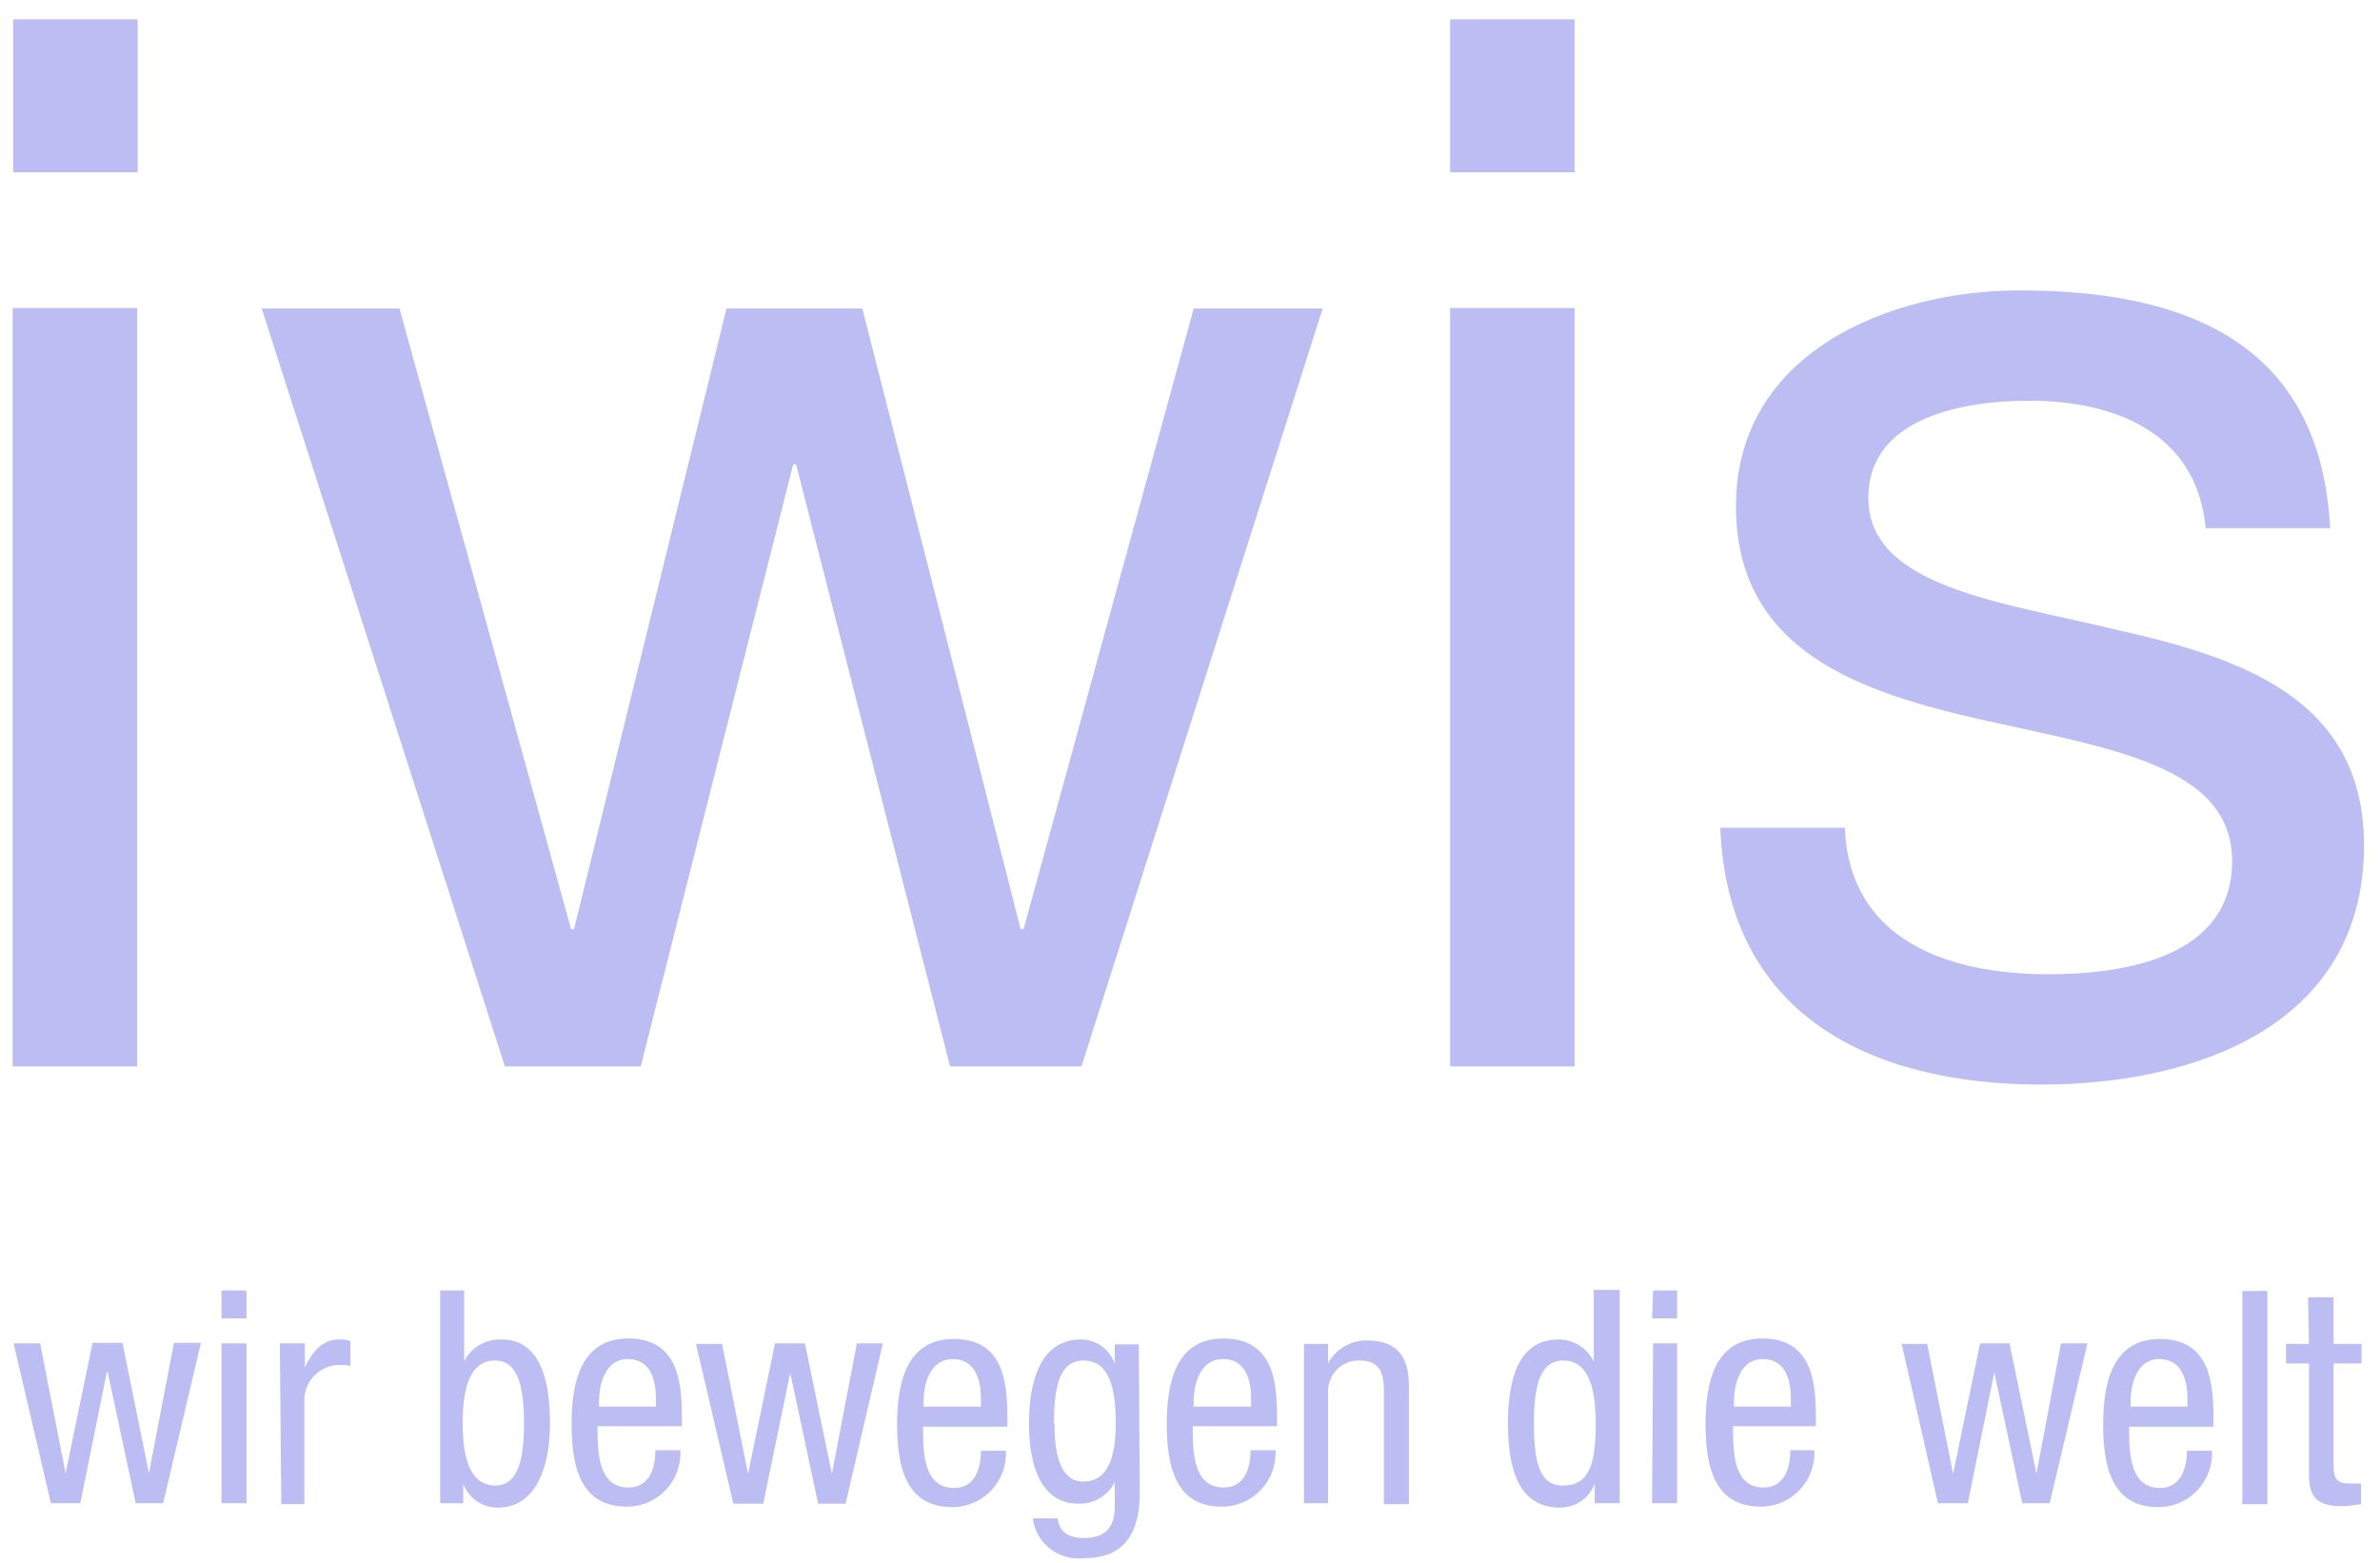
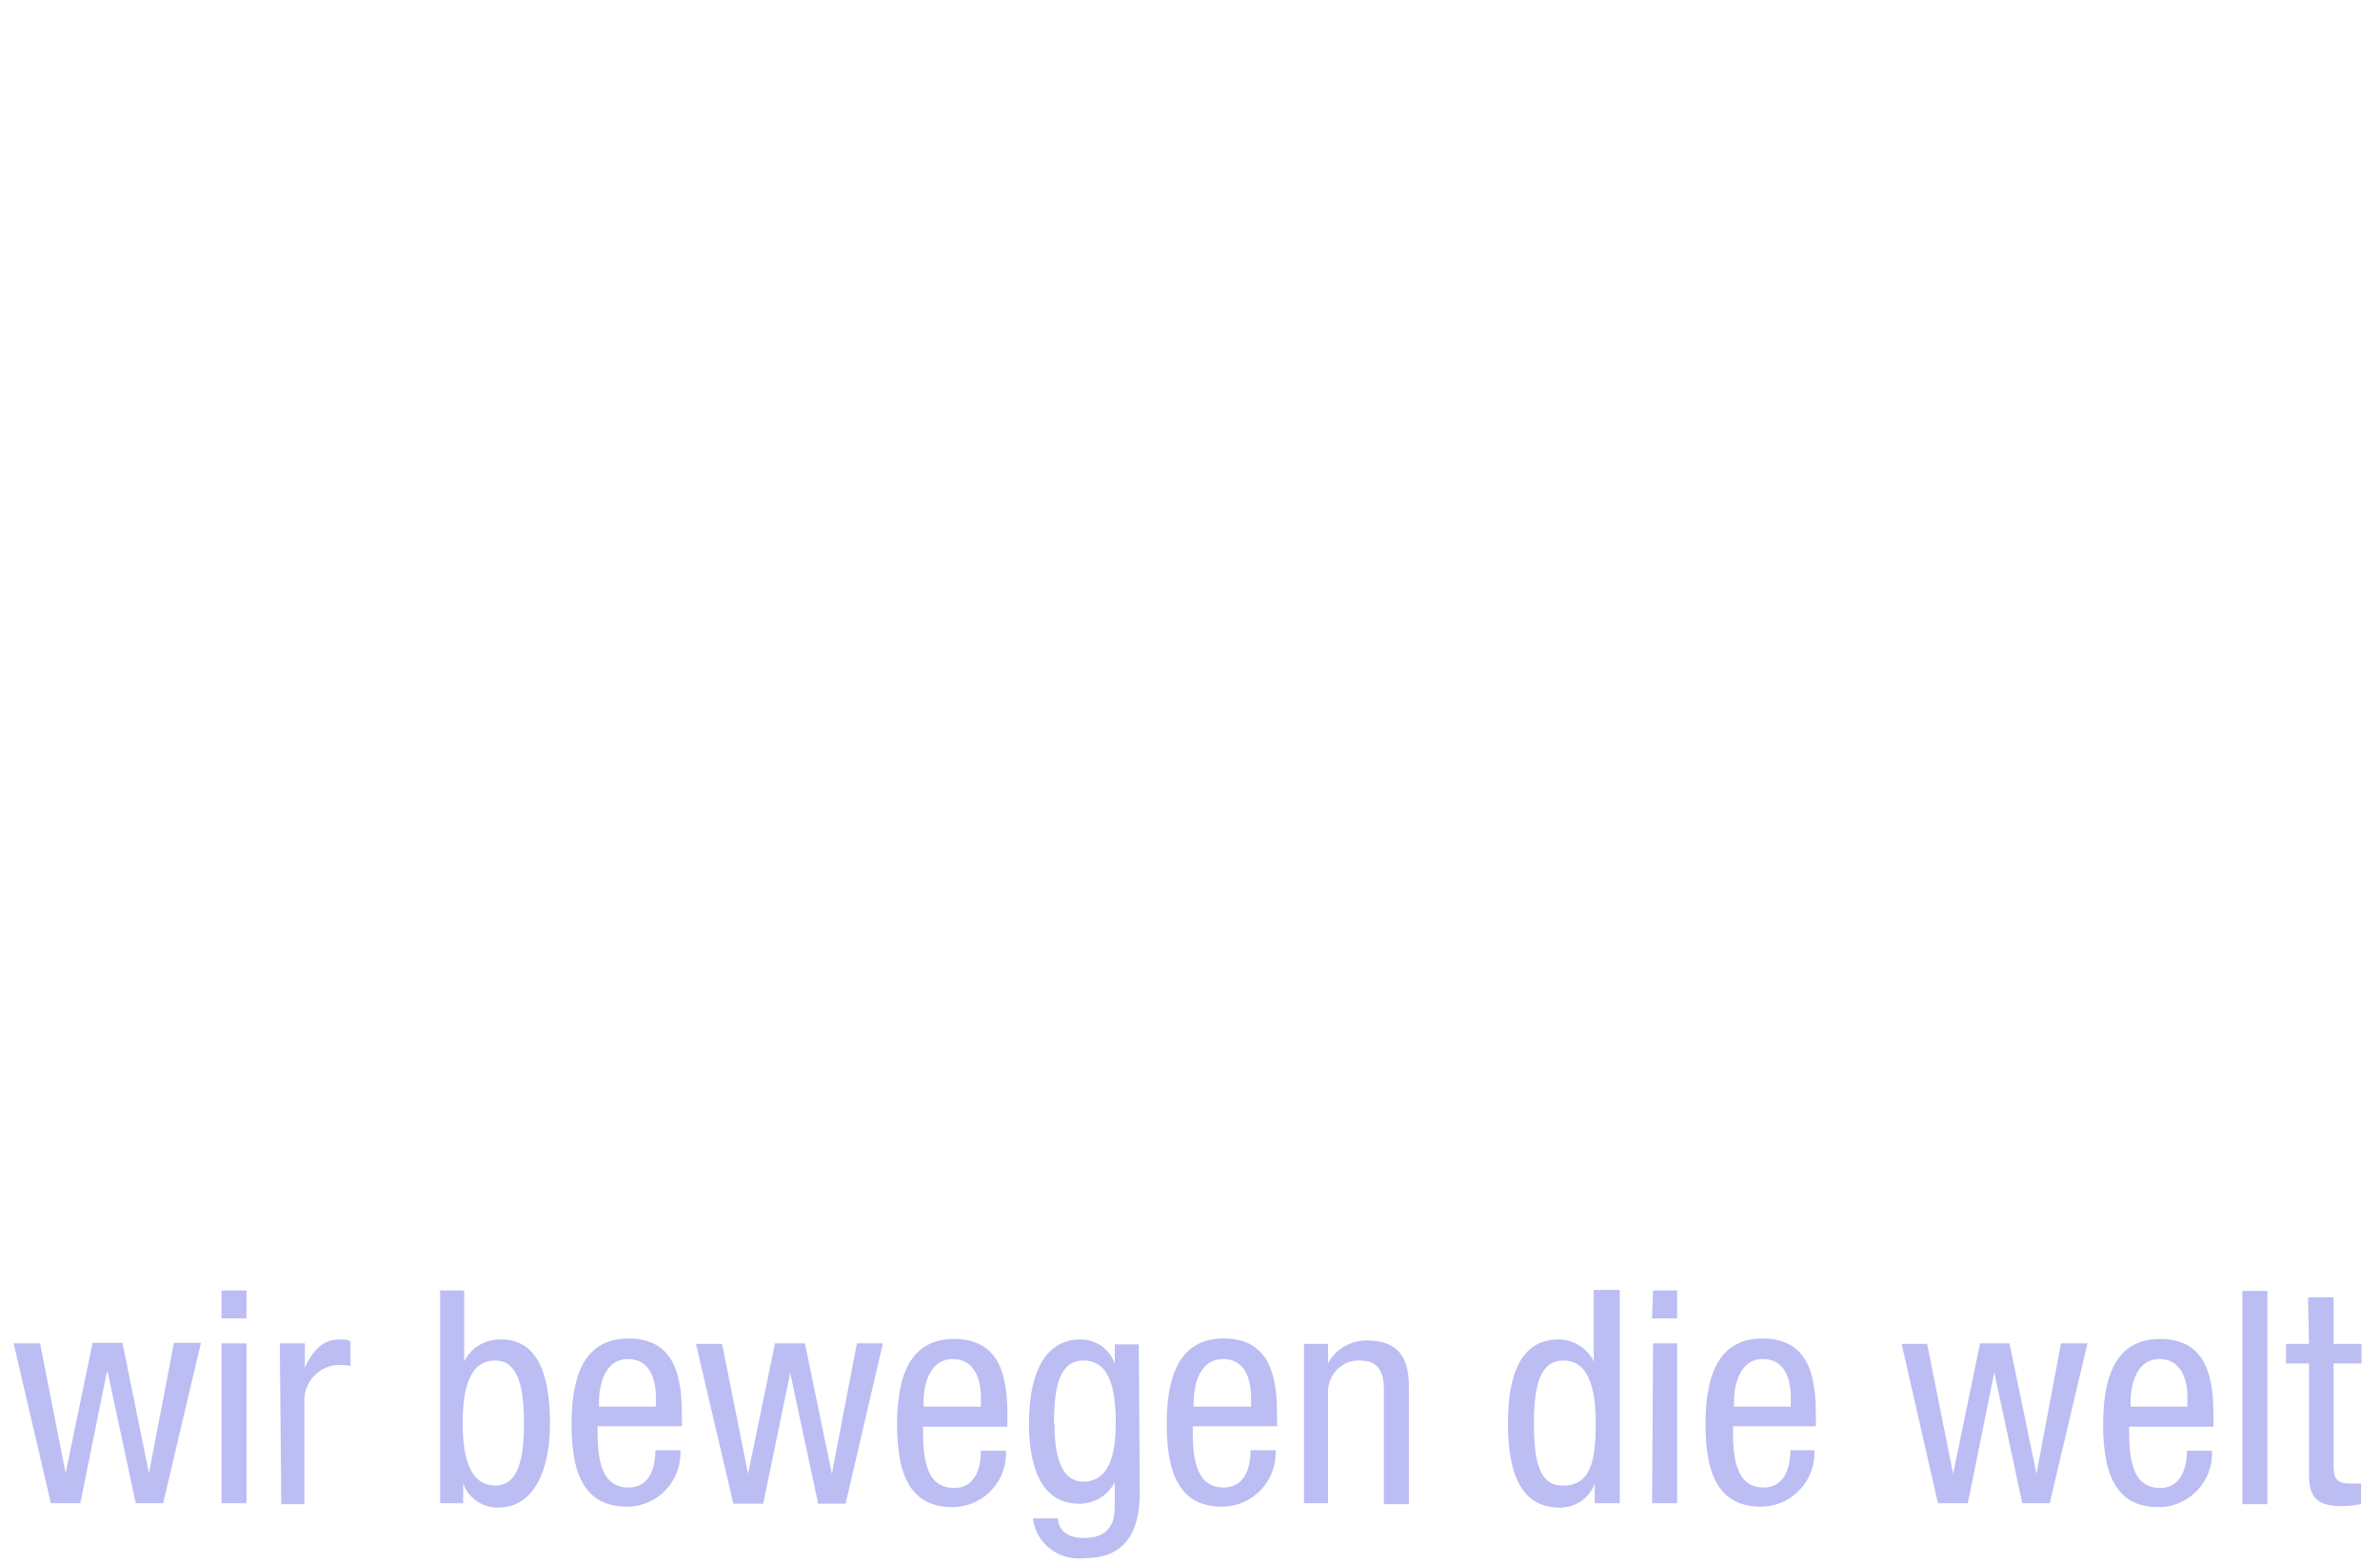
<svg xmlns="http://www.w3.org/2000/svg" width="102" height="67" viewBox="0 0 102 67" fill="none">
  <g id="iwis">
    <path id="Vector" d="M0.584 57.58H1.719L2.811 63.148L3.967 57.559H5.249L6.383 63.148L7.455 57.559H8.61L6.992 64.43H5.816L4.618 58.82H4.576L3.442 64.43H2.181L0.584 57.58ZM9.493 55.311H10.564V56.508H9.493V55.311ZM9.493 57.58H10.564V64.43H9.493V57.58ZM11.993 57.58H13.065V58.61C13.38 57.958 13.779 57.412 14.557 57.412C14.725 57.412 14.872 57.412 15.019 57.496V58.547C14.83 58.505 14.641 58.505 14.451 58.505C13.611 58.568 12.981 59.303 13.044 60.143V64.472H12.056L11.993 57.58ZM18.822 55.311H19.893V58.358C20.188 57.748 20.818 57.391 21.49 57.412C23.339 57.412 23.57 59.576 23.57 61.026C23.57 62.959 22.919 64.619 21.343 64.619C20.671 64.619 20.083 64.22 19.851 63.589V64.43H18.864V55.332L18.822 55.311ZM21.217 63.673C22.205 63.673 22.457 62.56 22.457 61.005C22.457 59.45 22.205 58.315 21.217 58.315C20.062 58.315 19.83 59.66 19.83 61.005C19.83 62.35 20.083 63.673 21.238 63.673H21.217ZM25.609 61.131C25.609 62.181 25.609 63.757 26.932 63.757C27.962 63.757 28.088 62.686 28.088 62.16H29.16C29.223 63.442 28.235 64.535 26.953 64.577C26.932 64.577 26.89 64.577 26.869 64.577C25.209 64.577 24.495 63.421 24.495 61.068C24.495 59.366 24.831 57.37 26.932 57.37C29.033 57.37 29.223 59.198 29.223 60.69V61.131H25.609ZM28.109 60.291V59.912C28.109 59.156 27.878 58.252 26.911 58.252C25.798 58.252 25.672 59.639 25.672 60.038V60.291H28.109ZM29.832 57.601H30.945L32.059 63.169L33.215 57.58H34.496L35.652 63.169L36.724 57.58H37.837L36.24 64.451H35.064L33.866 58.841L32.71 64.451H31.429L29.832 57.622V57.601ZM39.56 61.152C39.56 62.203 39.56 63.778 40.884 63.778C41.913 63.778 42.039 62.707 42.039 62.181H43.111C43.174 63.463 42.187 64.535 40.926 64.598C40.884 64.598 40.842 64.598 40.821 64.598C39.161 64.598 38.447 63.442 38.447 61.089C38.447 59.387 38.783 57.391 40.884 57.391C42.985 57.391 43.174 59.219 43.174 60.711V61.152H39.56ZM42.039 60.312V59.912C42.039 59.156 41.787 58.252 40.842 58.252C39.707 58.252 39.581 59.639 39.581 60.038V60.291H42.019L42.039 60.312ZM48.847 63.989C48.847 66.027 47.902 66.783 46.515 66.783C45.422 66.93 44.414 66.195 44.267 65.102C44.267 65.102 44.267 65.102 44.267 65.081H45.338C45.38 65.712 45.885 65.922 46.452 65.922C47.839 65.922 47.776 64.85 47.776 64.388V63.526C47.481 64.115 46.872 64.472 46.221 64.451C44.225 64.451 44.099 61.95 44.099 61.026C44.099 59.177 44.603 57.412 46.326 57.412C46.977 57.412 47.566 57.832 47.776 58.462V57.622H48.805L48.847 63.989ZM45.191 61.005C45.191 62.118 45.359 63.505 46.431 63.505C47.502 63.505 47.818 62.413 47.818 61.005C47.818 59.597 47.587 58.315 46.431 58.315C45.443 58.315 45.17 59.366 45.17 61.005H45.191ZM51.116 61.131C51.116 62.181 51.116 63.757 52.44 63.757C53.47 63.757 53.596 62.686 53.596 62.16H54.667C54.73 63.442 53.743 64.514 52.482 64.577C52.44 64.577 52.398 64.577 52.377 64.577C50.717 64.577 50.003 63.421 50.003 61.068C50.003 59.366 50.339 57.37 52.44 57.37C54.541 57.37 54.73 59.198 54.73 60.69V61.131H51.116ZM53.617 60.291V59.912C53.617 59.156 53.386 58.252 52.419 58.252C51.285 58.252 51.158 59.639 51.158 60.038V60.291H53.596H53.617ZM55.886 57.601H56.916V58.441C57.231 57.832 57.882 57.454 58.575 57.454C60.382 57.454 60.382 58.82 60.382 59.618V64.472H59.311V59.702C59.311 59.177 59.311 58.315 58.302 58.315C57.567 58.273 56.958 58.841 56.916 59.576C56.916 59.618 56.916 59.66 56.916 59.702V64.43H55.886V57.601ZM69.396 64.43H68.346V63.589C68.115 64.22 67.526 64.619 66.854 64.619C65.194 64.619 64.627 63.169 64.627 61.026C64.627 59.597 64.858 57.412 66.791 57.412C67.442 57.412 68.031 57.79 68.304 58.358V55.29H69.417V64.409L69.396 64.43ZM67.001 63.673C68.199 63.673 68.388 62.56 68.388 61.005C68.388 59.681 68.157 58.315 67.001 58.315C66.013 58.315 65.74 59.366 65.74 61.005C65.74 62.644 65.972 63.673 66.959 63.673H67.001ZM70.846 55.311H71.876V56.508H70.804L70.846 55.311ZM70.846 57.58H71.876V64.43H70.804L70.846 57.58ZM74.271 61.131C74.271 62.181 74.271 63.757 75.574 63.757C76.603 63.757 76.729 62.686 76.729 62.16H77.759C77.822 63.442 76.834 64.514 75.574 64.577C75.532 64.577 75.511 64.577 75.469 64.577C73.809 64.577 73.094 63.421 73.094 61.068C73.094 59.366 73.43 57.37 75.532 57.37C77.633 57.37 77.822 59.198 77.822 60.69V61.131H74.25H74.271ZM76.75 60.291V59.912C76.75 59.156 76.519 58.252 75.553 58.252C74.439 58.252 74.313 59.639 74.313 60.038V60.291H76.75ZM81.52 57.601H82.591L83.705 63.169L84.861 57.58H86.121L87.277 63.169L88.328 57.58H89.462L87.844 64.43H86.668L85.47 58.82L84.335 64.43H83.054L81.499 57.601H81.52ZM91.248 61.152C91.248 62.203 91.248 63.778 92.572 63.778C93.581 63.778 93.728 62.707 93.728 62.181H94.799C94.862 63.463 93.875 64.535 92.614 64.598C92.572 64.598 92.53 64.598 92.509 64.598C90.849 64.598 90.135 63.442 90.135 61.089C90.135 59.387 90.471 57.391 92.572 57.391C94.673 57.391 94.862 59.219 94.862 60.711V61.152H91.248ZM93.749 60.312V59.912C93.749 59.156 93.496 58.252 92.551 58.252C91.437 58.252 91.311 59.639 91.311 60.038V60.291H93.749V60.312ZM96.102 55.332H97.173V64.472H96.102V55.332ZM98.938 55.605H100.01V57.601H101.208V58.441H100.01V62.833C100.01 63.379 100.157 63.589 100.724 63.589C100.871 63.589 101.039 63.589 101.187 63.589V64.472C100.913 64.514 100.64 64.556 100.346 64.556C99.233 64.556 98.959 64.094 98.959 63.211V58.441H97.972V57.601H98.959L98.917 55.626L98.938 55.605Z" fill="#BBBDF3" />
-     <path id="Vector_2" d="M5.901 7.384H0.564V0.829H5.901V7.384ZM0.543 13.204H5.88V45.709H0.543V13.204ZM46.369 45.709H40.717L34.119 19.907H33.993L27.459 45.709H21.638L11.217 13.225H17.121L24.475 39.826H24.601L31.136 13.225H36.956L43.742 39.826H43.868L51.159 13.225H56.685L46.348 45.709H46.369ZM67.485 7.384H62.148V0.829H67.485V7.384ZM62.148 13.204H67.485V45.709H62.148V13.204ZM79.063 35.476C79.252 40.246 83.391 41.759 87.803 41.759C91.123 41.759 95.662 41.002 95.662 36.905C95.662 32.808 90.367 32.073 85.051 30.875C79.714 29.677 74.398 27.912 74.398 21.693C74.398 15.158 80.912 12.448 86.564 12.448C93.728 12.448 99.444 14.717 99.864 22.639H94.527C94.149 18.478 90.514 17.175 86.984 17.175C83.769 17.175 80.071 18.058 80.071 21.336C80.071 25.16 85.723 25.79 90.682 26.988C96.019 28.185 101.314 29.929 101.314 36.233C101.314 43.965 94.086 46.486 87.488 46.486C80.197 46.486 74.041 43.524 73.726 35.476H79.105H79.063Z" fill="#BBBDF3" />
  </g>
</svg>